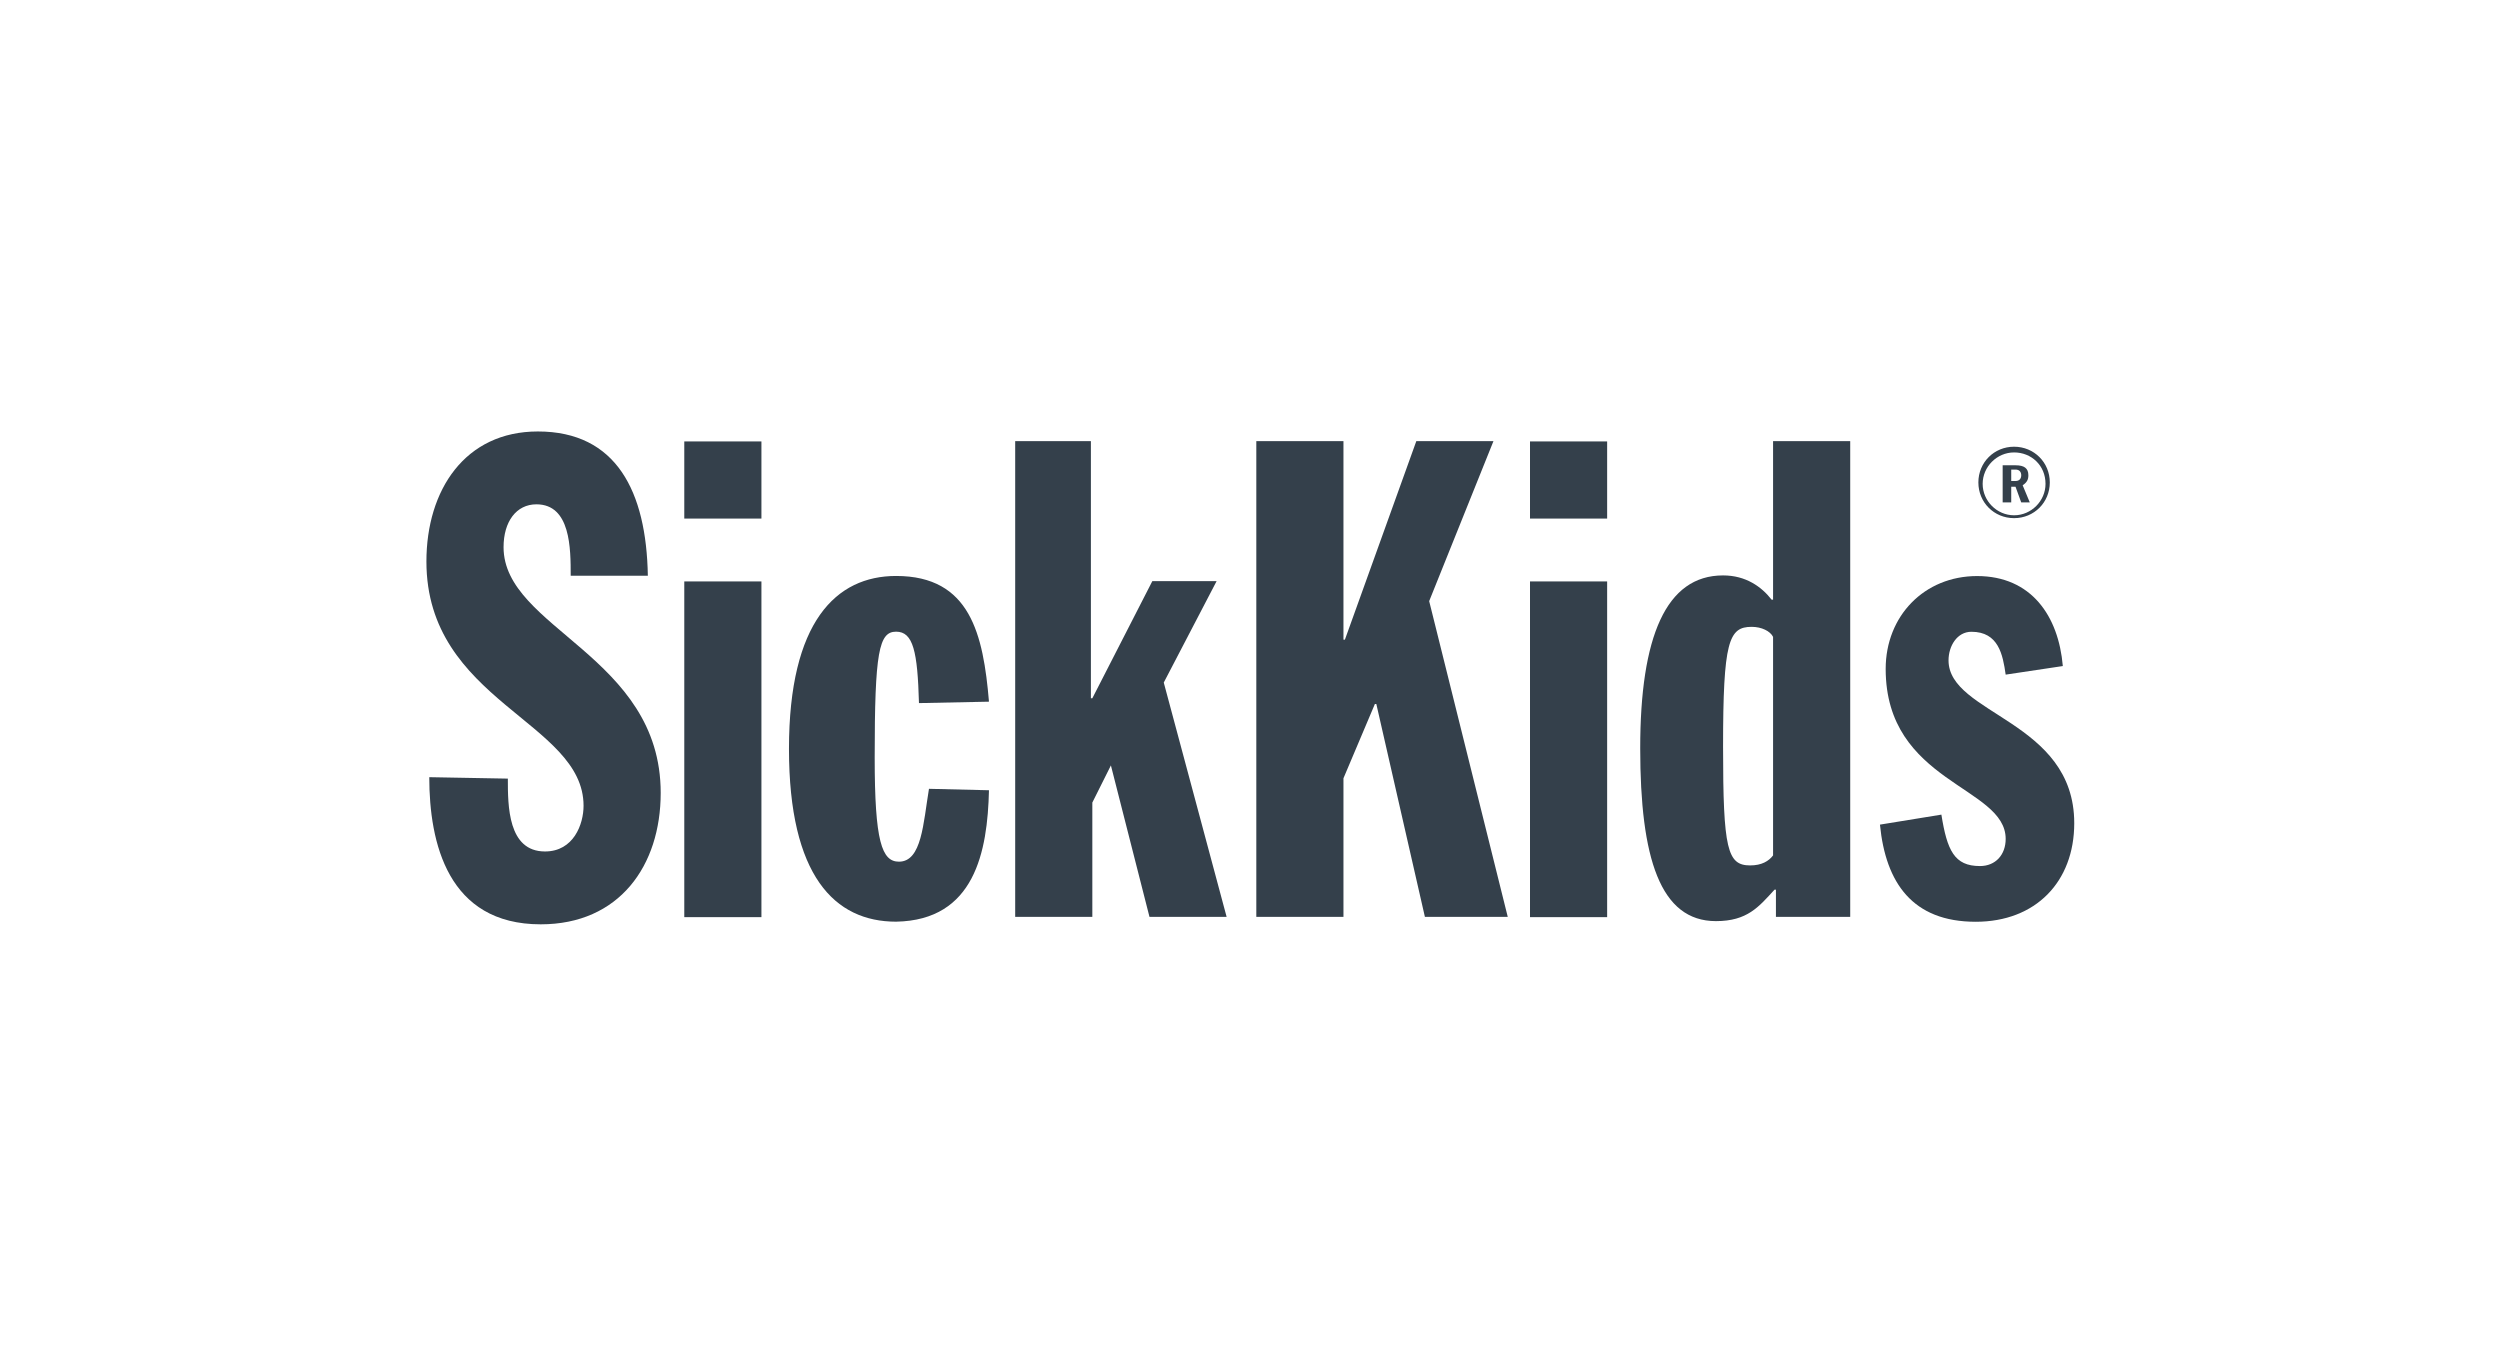
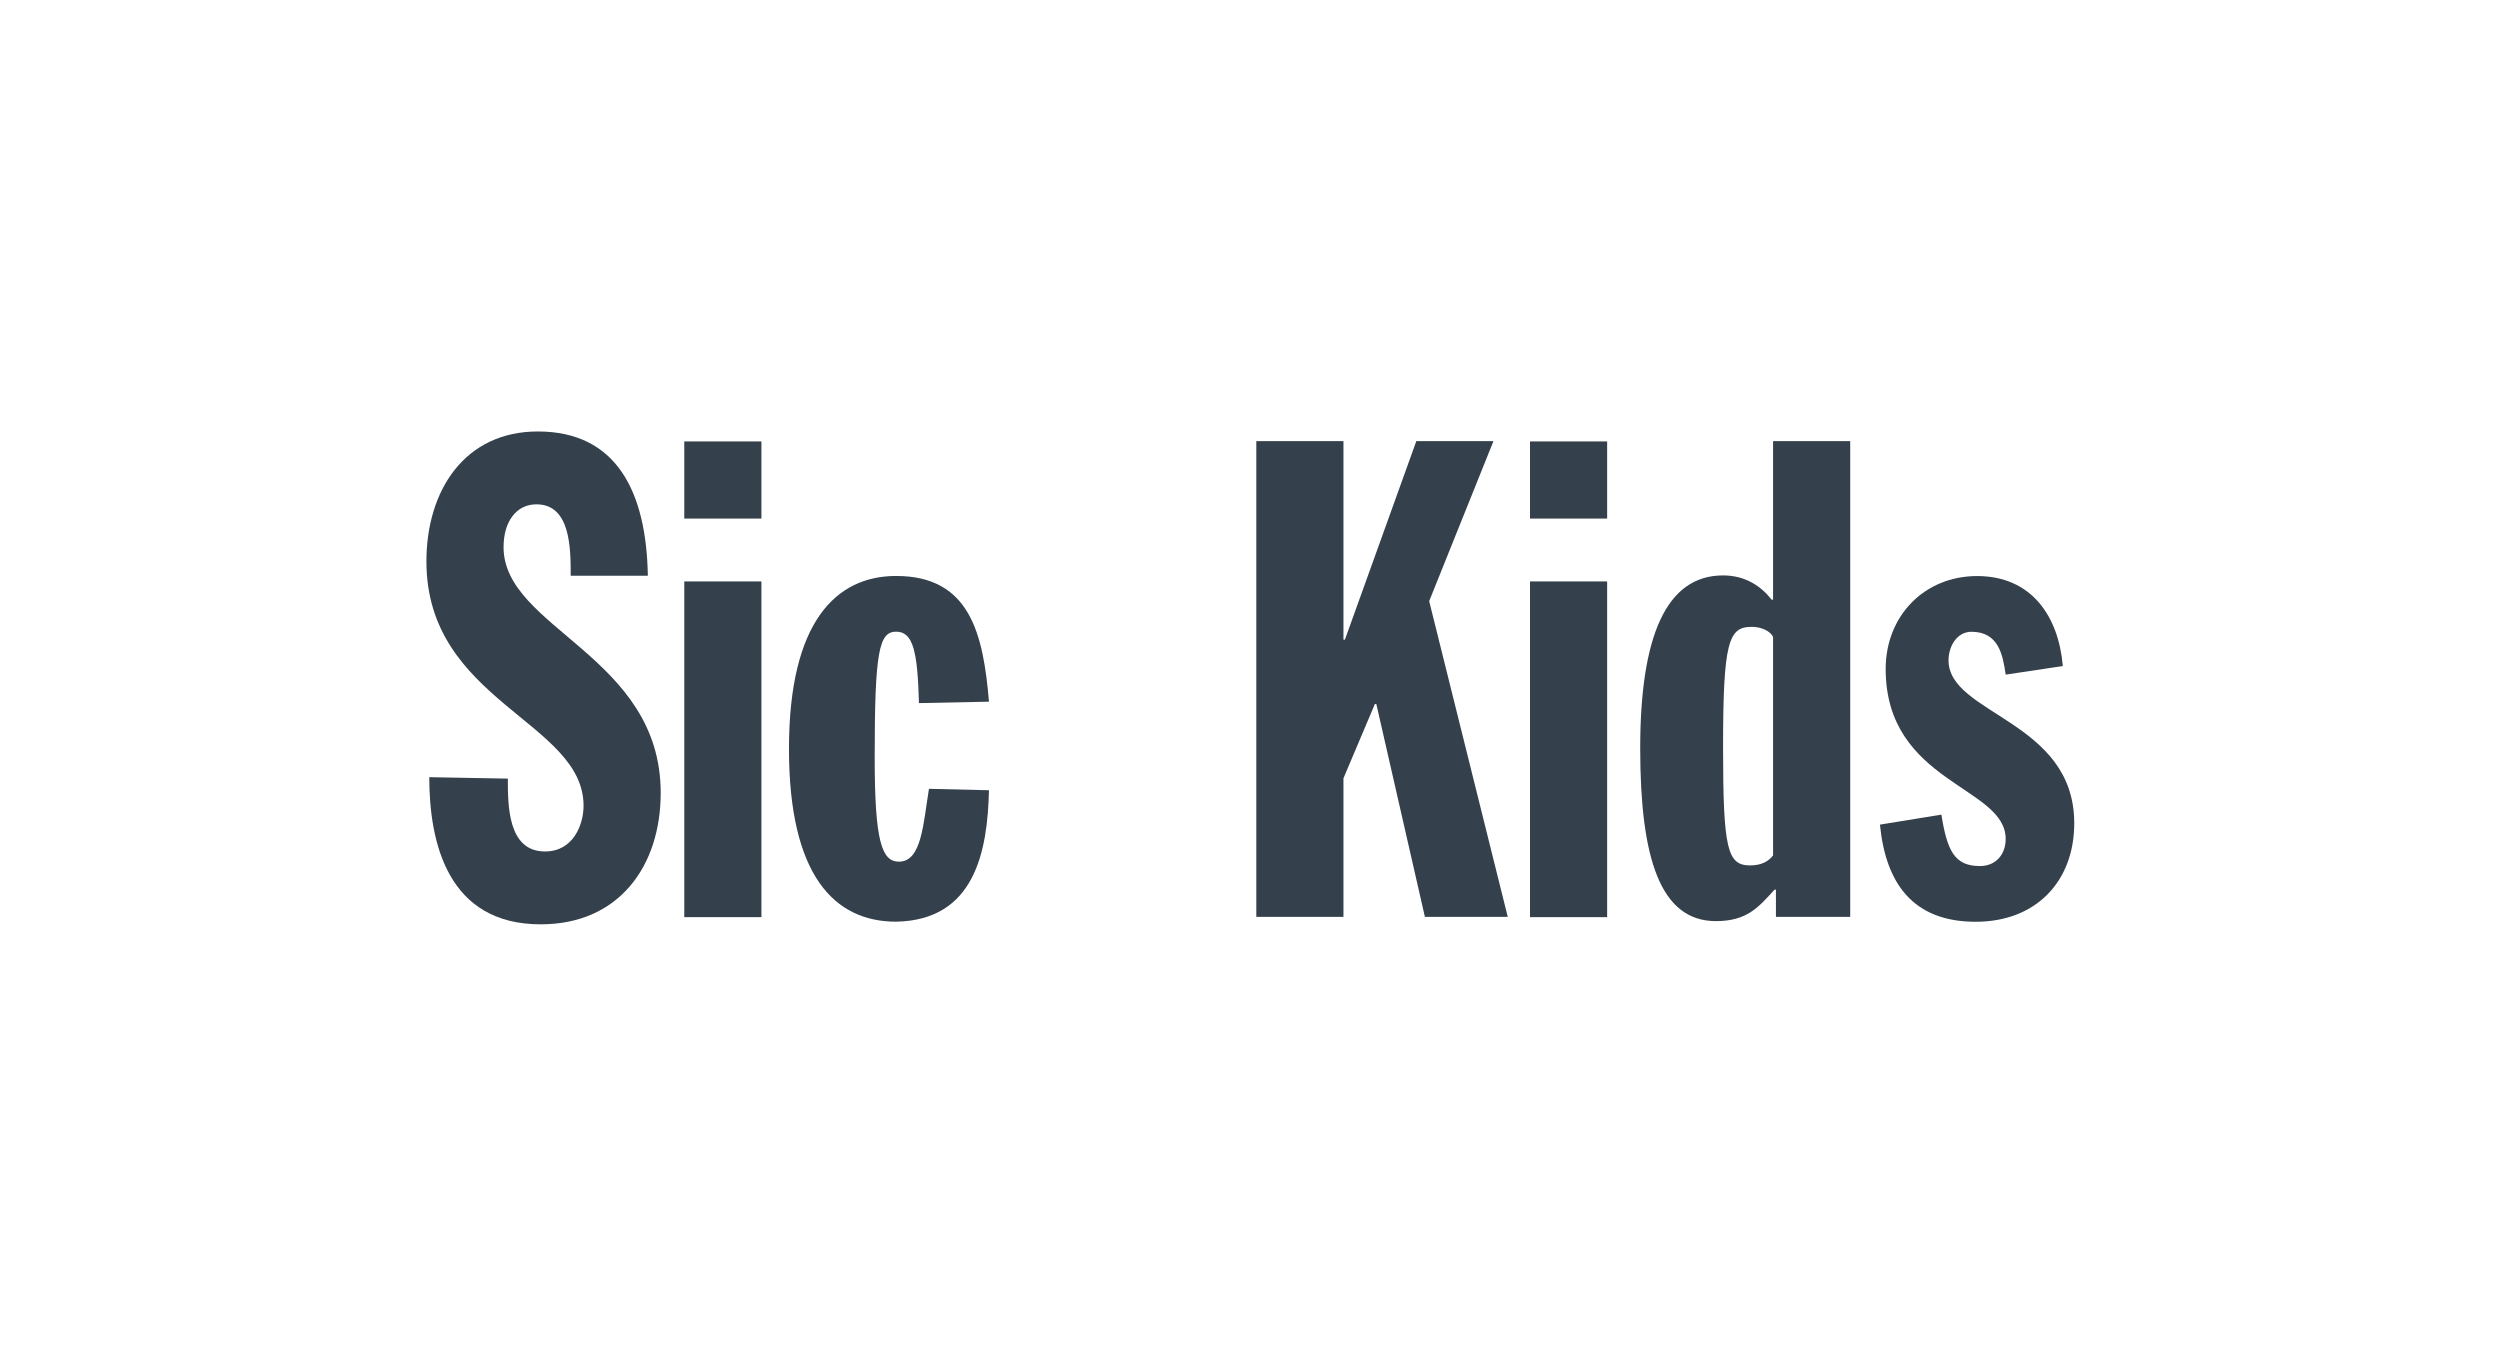
<svg xmlns="http://www.w3.org/2000/svg" version="1.1" id="Layer_1" x="0px" y="0px" width="175px" height="95px" viewBox="0 0 175 95" style="enable-background:new 0 0 175 95;" xml:space="preserve">
  <style type="text/css">
	.st0{display:none;fill:#34404B;}
	.st1{display:none;}
	.st2{display:inline;fill:#34404B;}
	.st3{display:inline;}
	.st4{fill:#34404B;}
	.st5{display:inline;fill-rule:evenodd;clip-rule:evenodd;fill:#34404B;}
</style>
  <path class="st0" d="M51.4,15.7v63.6h72.2V15.7H51.4z M100.2,68.3H81.6V34.8H91v27.5h9c6.2,0,8.8-4.3,8.8-15.3  c0-11.1-3-14.3-9.2-14.3H79v35.6h-9.2V32.7H56.2v-5.9h46.1c11.1,0,16.4,5.8,16.4,20.2C118.8,65.9,110.9,68.3,100.2,68.3z" />
  <g transform="matrix(7.562 0 0 -7.562 -274.54 1003.625)" class="st1">
    <path class="st2" d="M51.1,129.2l-0.8-3.3l-0.8,3.3h-2.3V128c-0.3,1.1-1.3,1.3-2.3,1.3c-1.1,0-2.4-0.5-2.4-2h1.6   c0,0.5,0.4,0.7,0.8,0.7c0.5,0,0.7-0.2,0.7-0.5c0-0.3-0.2-0.5-0.7-0.5h-0.5V126h0.5c0.3,0,0.7-0.1,0.7-0.5c0-0.5-0.3-0.7-0.7-0.7   c-0.7,0-0.9,0.6-0.9,1h-1.6c0-0.3,0-2.4,2.5-2.3c1.2,0,2.1,0.5,2.4,1.2v-1.1h1.6v3.5l0.9-3.5H51l0.9,3.5v-3.5h1.6v5.6H51.1   L51.1,129.2z M47.2,126c-0.2,0.4-0.5,0.6-0.6,0.7c0.3,0.1,0.5,0.3,0.6,0.7V126z" />
  </g>
  <g class="st1">
    <g id="g38907" transform="matrix(1.25,0,0,-1.25,-539.886,154.397)" class="st3">
      <g id="XMLID_1_">
        <g>
          <path class="st4" d="M556.8,97.4c1.6,0,2.9-1.3,2.9-2.9c0-1.6-1.3-2.9-2.9-2.9c-1.6,0-2.9,1.3-2.9,2.9      C553.9,96.2,555.2,97.4,556.8,97.4z M559.3,94.6c0,1.4-1.1,2.5-2.5,2.5s-2.5-1.1-2.5-2.5c0-1.4,1.1-2.5,2.5-2.5      C558.2,92.1,559.3,93.2,559.3,94.6z" />
          <path class="st4" d="M558.1,93h-0.5c0,0.1,0,0.2,0,0.4c0,0.7-0.2,0.9-0.8,0.9h-0.6V93h-0.5v3.2h1.1c0.7,0,1.4-0.1,1.4-0.9      c0-0.5-0.4-0.7-0.8-0.8c0.5-0.1,0.7-0.4,0.7-0.9C558,93.3,558,93.1,558.1,93z M557.5,95.2c0,0.4-0.3,0.5-0.8,0.5h-0.6v-1.1h0.6      C557.2,94.6,557.5,94.8,557.5,95.2z" />
          <polygon class="st4" points="544.8,86.5 553,73.7 544.5,73.7 540.5,80.7 535.5,73.7 526.9,73.7 536.4,86.5 529.2,97.4       537.8,97.4 540.6,92.3 543.9,97.4 552.6,97.4     " />
          <polygon class="st4" points="518.6,97.4 525.7,97.4 525.7,97.4     " />
          <path class="st4" d="M522.2,71.7c2.5,0,4.5-2,4.5-4.4c0-2.5-2-4.5-4.5-4.5c-2.5,0-4.5,2-4.5,4.5      C517.7,69.7,519.7,71.7,522.2,71.7z" />
          <path class="st4" d="M509.8,83.1l7.2-9.4h-8.9l-4.5,7.1v-7.1h-7.1v23.7h9.3c2.8,0,5-0.8,6.5-2.2c1.3-1.3,2-3.1,2-5.3      C514.2,86.6,512.5,84,509.8,83.1z M507.9,89.5c0,0.8-0.2,1.4-0.6,1.8c-0.8,0.8-2.5,1-3.7,1v-5.6      C506.6,86.7,507.9,87.5,507.9,89.5z" />
          <polygon class="st4" points="494.5,97.4 494.5,91.2 489.1,91.2 489.1,73.7 482.1,73.7 482.1,91.2 476.7,91.2 476.7,97.4     " />
          <polygon class="st4" points="474.8,97.4 474.8,73.7 467.7,73.7 467.7,76.9 467.7,94.1 467.7,97.4     " />
          <path class="st4" d="M471.2,108.2c2.5,0,4.5-2,4.5-4.4c0-2.5-2-4.5-4.5-4.5c-2.5,0-4.5,2-4.5,4.5      C466.8,106.2,468.8,108.2,471.2,108.2z" />
          <path class="st4" d="M465.5,94.1l-3.7-6c-1.1,1.7-3.1,2.9-5.2,2.9c-3,0-5.2-2.4-5.2-5.4s2.2-5.4,5.2-5.4c2.1,0,4.2,1.1,5.2,2.9      l3.7-6c-2.3-2.4-5.4-3.8-8.9-3.8c-6.8,0-12.4,5.5-12.4,12.4c0,6.8,5.6,12.4,12.4,12.4C460.1,97.9,463.2,96.5,465.5,94.1z" />
        </g>
      </g>
    </g>
    <polygon class="st2" points="117.2,32.7 117.2,62.3 108.4,62.3 108.4,58.2 108.4,36.8 108.4,32.7  " />
  </g>
  <g class="st1">
    <path id="path16" class="st5" d="M20.4,59.5h14.7v-4.8h-9.4V36.2h-5.3C20.4,36.2,20.4,59.5,20.4,59.5z" />
    <path id="path18" class="st5" d="M42.6,59.5V43.4h-5.3v16.1H42.6z M39.9,41.3c1.9,0,3-1.2,3-2.8c0-1.6-1.2-2.8-3-2.8   c-1.8,0-3,1.2-3,2.8C36.9,40,38.1,41.3,39.9,41.3L39.9,41.3L39.9,41.3z" />
-     <path id="path20" class="st5" d="M45.1,59.5h5.3v-9c0-0.5,0-1,0.2-1.3c0.4-1,1.3-2,2.7-2c1.9,0,2.7,1.5,2.7,3.6v8.6h5.3v-9.2   c0-4.9-2.6-7.2-6.1-7.2c-2.9,0-4.1,1.6-4.8,2.7h0v-2.3h-5.3C45.1,45,45.1,59.5,45.1,59.5L45.1,59.5z" />
    <path id="path22" class="st5" d="M68.9,36.2h-5.3v23.3h5.3v-5.2l1.3-1.7l4.2,6.9H81l-7-10l6.1-6.8h-6.4c0,0-4.4,6.1-4.8,6.8   L68.9,36.2L68.9,36.2z" />
-     <path id="path24" class="st5" d="M95.2,52.8c0.1-0.4,0.2-1.2,0.2-2.1c0-4.2-2.1-8.4-7.7-8.4c-5.9,0-8.7,4.7-8.7,9   c0,5.3,3.3,8.6,9.2,8.6c2.3,0,4.5-0.3,6.2-1.1l-0.7-3.5C92.3,55.7,90.8,56,89,56c-2.5,0-4.7-1-4.8-3.2L95.2,52.8L95.2,52.8z    M84.1,49.2c0.1-1.4,1.1-3.4,3.3-3.4c2.4,0,3,2.2,3,3.4H84.1z" />
    <path id="path26" class="st5" d="M108.6,36.2v8.1h-0.1c-0.8-1.1-2.4-1.9-4.5-1.9c-4.1,0-7.7,3.3-7.7,8.9c0,5.2,3.3,8.6,7.3,8.6   c2.2,0,4.3-1,5.4-2.8h0.1l0.2,2.4h4.7c-0.1-1.1-0.1-3.1-0.1-5V36.2H108.6L108.6,36.2z M108.6,52.1c0,0.4,0,0.8-0.1,1.2   c-0.3,1.5-1.6,2.5-3.1,2.5c-2.2,0-3.7-1.8-3.7-4.6c0-2.6,1.2-4.8,3.7-4.8c1.7,0,2.8,1.1,3.1,2.5c0.1,0.3,0.1,0.7,0.1,1L108.6,52.1   L108.6,52.1z" />
    <g class="st3">
-       <path class="st4" d="M138.3,45.8L138.3,45.8C138.3,45.7,138.3,45.7,138.3,45.8L138.3,45.8z" />
      <path class="st4" d="M152,29.7h-30.1c-1.4,0-2.6,1.1-2.6,2.5v30.5c0,1.4,1.2,2.5,2.6,2.5H152c1.4,0,2.6-1.1,2.6-2.5V32.3    C154.6,30.9,153.5,29.7,152,29.7z M130,59.5h-5.3V43.4h5.3V59.5z M127.3,41.2L127.3,41.2L127.3,41.2c-1.8,0-3-1.2-3-2.8    c0-1.6,1.2-2.8,3-2.8c1.8,0,2.9,1.2,3,2.8C130.4,40,129.2,41.2,127.3,41.2z M149.3,59.5h-5.3v-8.6c0-2.2-0.8-3.6-2.7-3.6    c-1.5,0-2.4,1-2.7,2c-0.1,0.3-0.2,0.8-0.2,1.3v9H133c0,0,0.1-14.6,0-16.1h5.3v2.3c0.7-1.1,2-2.7,4.8-2.7c3.5,0,6.1,2.3,6.1,7.2    V59.5z" />
    </g>
  </g>
  <path class="st0" d="M46.2,54.5h-6.5V23.2h6.5V54.5z M46.2,57h-6.5v6.6h6.5V57z M49.3,34.7h6.5v2.8h0.1c1.6-1.6,3.5-3.1,5.9-3.1  c3.1,0,4.6,2.1,4.6,5.9v23h-6.6V42.6c0-2.1-0.8-2.9-1.8-2.9c-0.9,0-1.7,0.5-2.2,1v22.3h-6.5V34.7z M80.4,58.3  c-0.5,0.6-1.2,0.9-2,0.9c-2,0-2.2-1.3-2.2-10c0-8.9,0.5-10.1,2.5-10.1c0.8,0,1.6,0.4,1.8,0.9v18.2H80.4z M86.9,63.5V23.2h-6.6v13.4  h-0.1c-1-1.3-2.5-2.1-4.1-2.1c-4.7,0-6.9,5.2-6.9,14.6s1.7,14.7,6.4,14.7c2.6,0,3.7-1.2,5-2.8h0.1v2.5H86.9z M89.9,35h6.5v28.3h-6.5  V35z M89.9,29.8h6.5v-6.6h-6.5V29.8z M111.7,64.4c0,1.7-1.6,2.8-4.6,2.8c-3.4,0-4.5-0.8-4.5-2.2c0-2,3-2.9,4.1-3  C107.4,61.9,111.7,62.6,111.7,64.4z M117.1,31.4c-2.5,0.3-4.7,2.1-5.8,4.3c-1.6-1.2-3.1-1.3-4.5-1.3c-5.2,0-8.3,4.3-8.3,8.8  c0,3.3,0.7,6,3.4,8c-2.1,1.2-3.7,2.8-3.7,5.4c0,2.4,1.8,3.8,3.9,4.3V61c-2.5,0.9-5,2.1-5,5.2c0,1.8,2.1,5.5,9.7,5.5  c7.6,0,10.2-4.1,10.2-8c0-9.6-13.4-6.6-13.4-10.1c0-0.5,0.1-1,0.7-1.3c0.8,0.3,1.6,0.3,2.4,0.3c5.1,0,8.4-4.3,8.4-9.2  c0-2.4-0.5-4.1-2-5.8c0.6-0.4,1.2-0.7,2-0.8c0.4,0,1.3,0.1,2,0.4v-5.9H117.1z M104.5,43.4c0-3.5,0.8-5.1,2.4-5.1  c1.6,0,2.4,1.6,2.4,5.1s-0.8,5-2.4,5C105.3,48.4,104.5,46.8,104.5,43.4z M128.4,49c0,8.7-0.5,9.8-2,9.8c-1.6,0-2-1.3-2-9.8  c0-8.7,0.5-9.8,2-9.8C127.9,39,128.4,40.4,128.4,49z M135.3,49c0-10.8-3.9-14.7-9-14.7c-5.1,0-9,3.9-9,14.7c0,10.8,3.9,14.7,9,14.7  C131.4,63.6,135.3,59.8,135.3,49z" />
  <g>
    <g id="g20" transform="translate(18.249,34.403)">
      <path id="path22_00000005251331537921758950000006633687979830982287_" class="st4" d="M17.3,20.1c0,1.9,0,5.1,2.6,5.1    c2,0,2.7-1.9,2.7-3.2c0-5.9-11-7.3-11-17.1c0-5,2.7-9.1,7.8-9.1c5.5,0,7.6,4.2,7.7,10.1h-5.4c0-1.9,0-5-2.4-5    c-1.4,0-2.3,1.2-2.3,3c0,5.7,11,7.6,11,17.2c0,5.1-2.9,9.2-8.4,9.2c-6.5,0-7.8-5.7-7.8-10.3L17.3,20.1z" />
    </g>
    <path id="path24_00000031896418338990772110000007929359252401246336_" class="st4" d="M47.9,30.9h5.4v5.4h-5.4V30.9z" />
    <path id="path26_00000014615442493422226560000008504177026915904433_" class="st4" d="M47.9,40.7h5.4v23.5h-5.4V40.7z" />
    <g id="g28" transform="translate(102.828,49.917)">
      <path id="path30" class="st4" d="M-38.5-0.7c-0.1-3.6-0.4-5-1.6-5c-1.2,0-1.5,1.4-1.5,8.8c0,5.9,0.5,7.3,1.7,7.3    c1.6,0,1.7-2.7,2.1-5.1l4.2,0.1c-0.1,4.3-1,9.1-6.5,9.2c-4.3,0-7.5-3.2-7.5-12.1c0-8.9,3.3-12.1,7.5-12.1c5.2,0,6.1,4.1,6.5,8.8    L-38.5-0.7z" />
    </g>
    <g id="g32" transform="translate(122.463,103.879)">
-       <path id="path34" class="st4" d="M-51.5-73h5.4v18h0.1l4.2-8.2h4.5l-3.7,7.1l4.4,16.4h-5.4l-2.7-10.6h0l-1.3,2.6v8h-5.4V-73z" />
-     </g>
+       </g>
    <g id="g36" transform="translate(172.442,103.879)">
      <path id="path38" class="st4" d="M-84.5-73h6.1v13.9h0.1l5-13.9h5.4l-4.5,11.2l5.5,22.1h-5.8l-3.4-14.9h-0.1l-2.2,5.2v9.7h-6.1    V-73z" />
    </g>
    <path id="path40" class="st4" d="M107.1,30.9h5.4v5.4h-5.4V30.9z" />
    <path id="path42" class="st4" d="M107.1,40.7h5.4v23.5h-5.4V40.7z" />
    <g id="g44" transform="translate(278.715,103.879)">
      <path id="path46" class="st4" d="M-154.6-73v11.1h-0.1c-0.7-0.9-1.8-1.7-3.4-1.7c-4,0-5.8,4.3-5.8,12.1c0,7.7,1.4,12.1,5.3,12.1    c2.2,0,3-1,4.1-2.2h0.1v1.9h5.2V-73H-154.6z M-154.6-44c-0.3,0.4-0.8,0.7-1.6,0.7c-1.6,0-1.9-1.1-1.9-8.3c0-7.4,0.4-8.4,2-8.4    c0.7,0,1.3,0.3,1.5,0.7V-44z" />
    </g>
    <g id="g48" transform="translate(326.497,55.824)">
      <path id="path50" class="st4" d="M-186.1-8.6c-0.2-1.4-0.5-3-2.4-3c-1,0-1.6,1-1.6,2c0,3.8,8.8,4.2,8.8,11.4    c0,4.1-2.7,6.9-6.9,6.9c-4.4,0-6.3-2.7-6.7-6.8l4.3-0.7c0.4,2.5,0.9,3.6,2.7,3.6c1.1,0,1.8-0.8,1.8-1.9c0-3.7-8.4-3.9-8.4-11.9    c0-3.7,2.7-6.5,6.4-6.5c3.8,0,5.7,2.8,6,6.3L-186.1-8.6z" />
    </g>
    <g id="g52" transform="translate(328.286,87.87)">
-       <path id="path54" class="st4" d="M-187.3-51.6c-1.4,0-2.5-1.1-2.5-2.5c0-1.4,1.1-2.5,2.5-2.5c1.4,0,2.5,1.1,2.5,2.5    C-184.8-52.7-185.9-51.6-187.3-51.6 M-187.3-56.2c-1.2,0-2.2,1-2.2,2.2c0,1.2,1,2.2,2.2,2.2c1.2,0,2.2-1,2.2-2.2    C-185.1-55.3-186.1-56.2-187.3-56.2 M-187.2-55.3c0.6,0,0.9,0.2,0.9,0.7c0,0.3-0.1,0.5-0.4,0.7l0.5,1.2h-0.6l-0.4-1.1h-0.3v1.1    h-0.6v-2.6H-187.2z M-187.5-54.2h0.3c0.3,0,0.4-0.2,0.4-0.4c0-0.2-0.1-0.4-0.4-0.4h-0.3V-54.2z" />
-     </g>
+       </g>
  </g>
</svg>